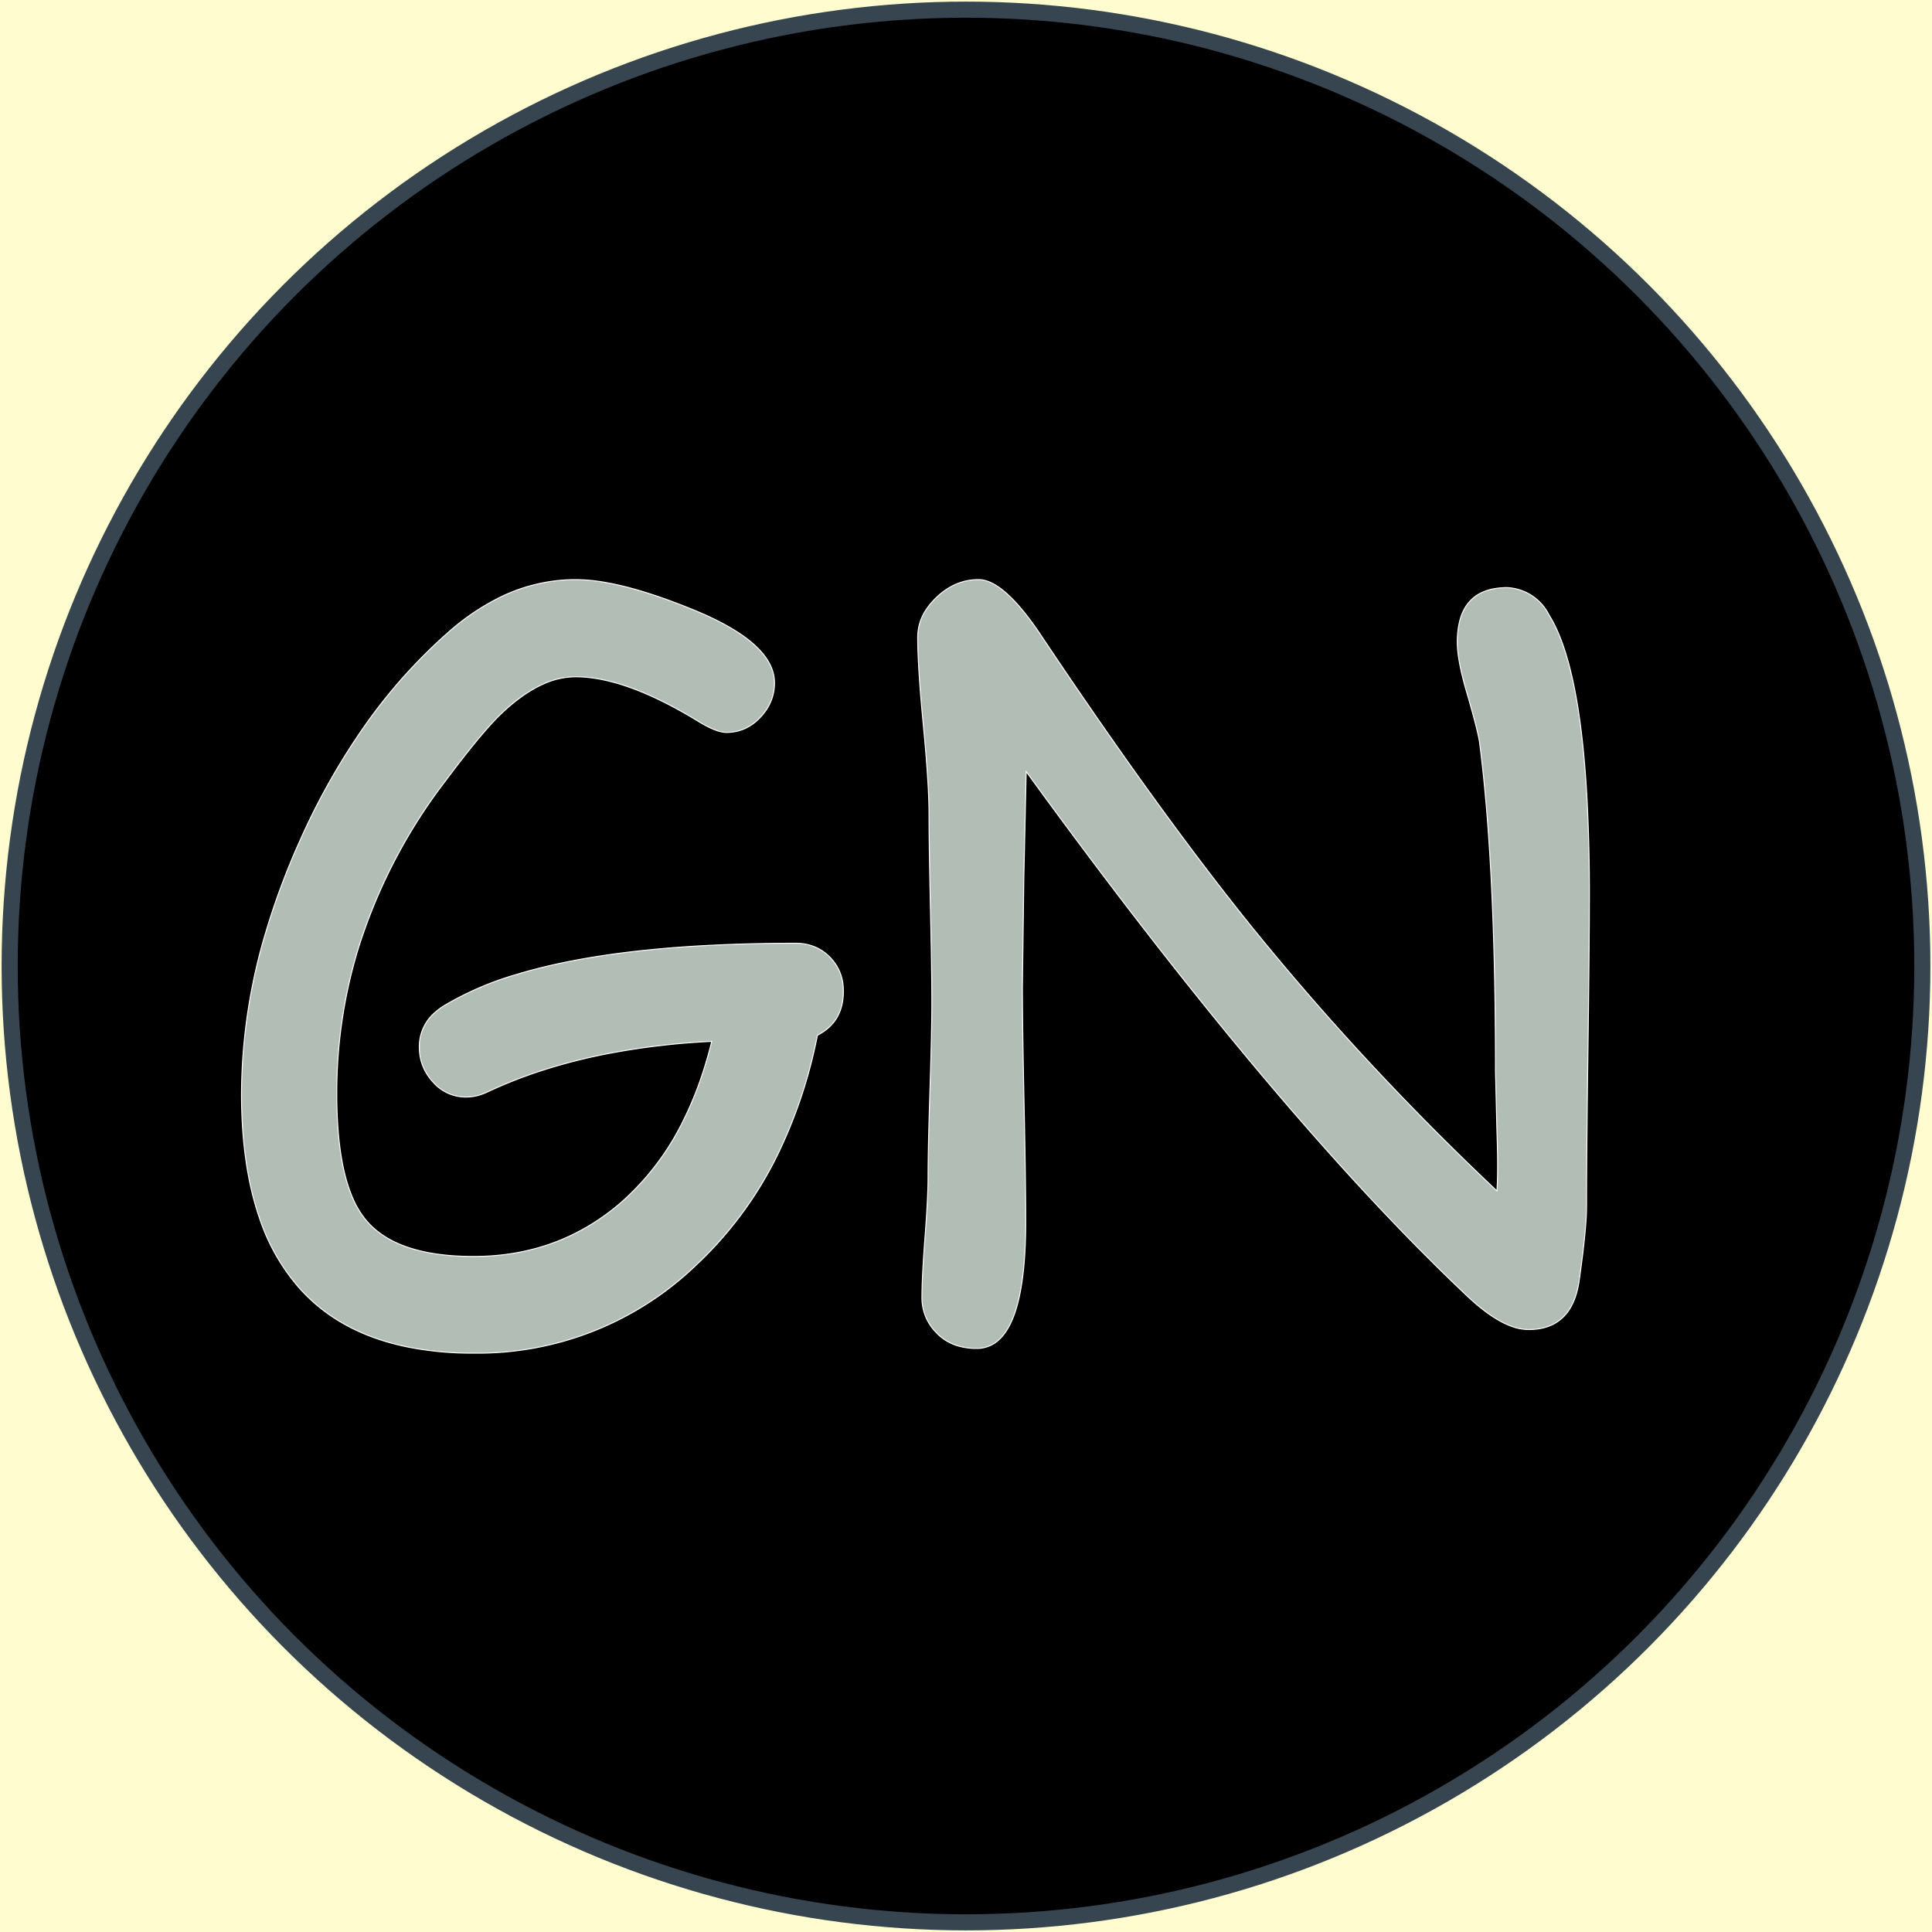
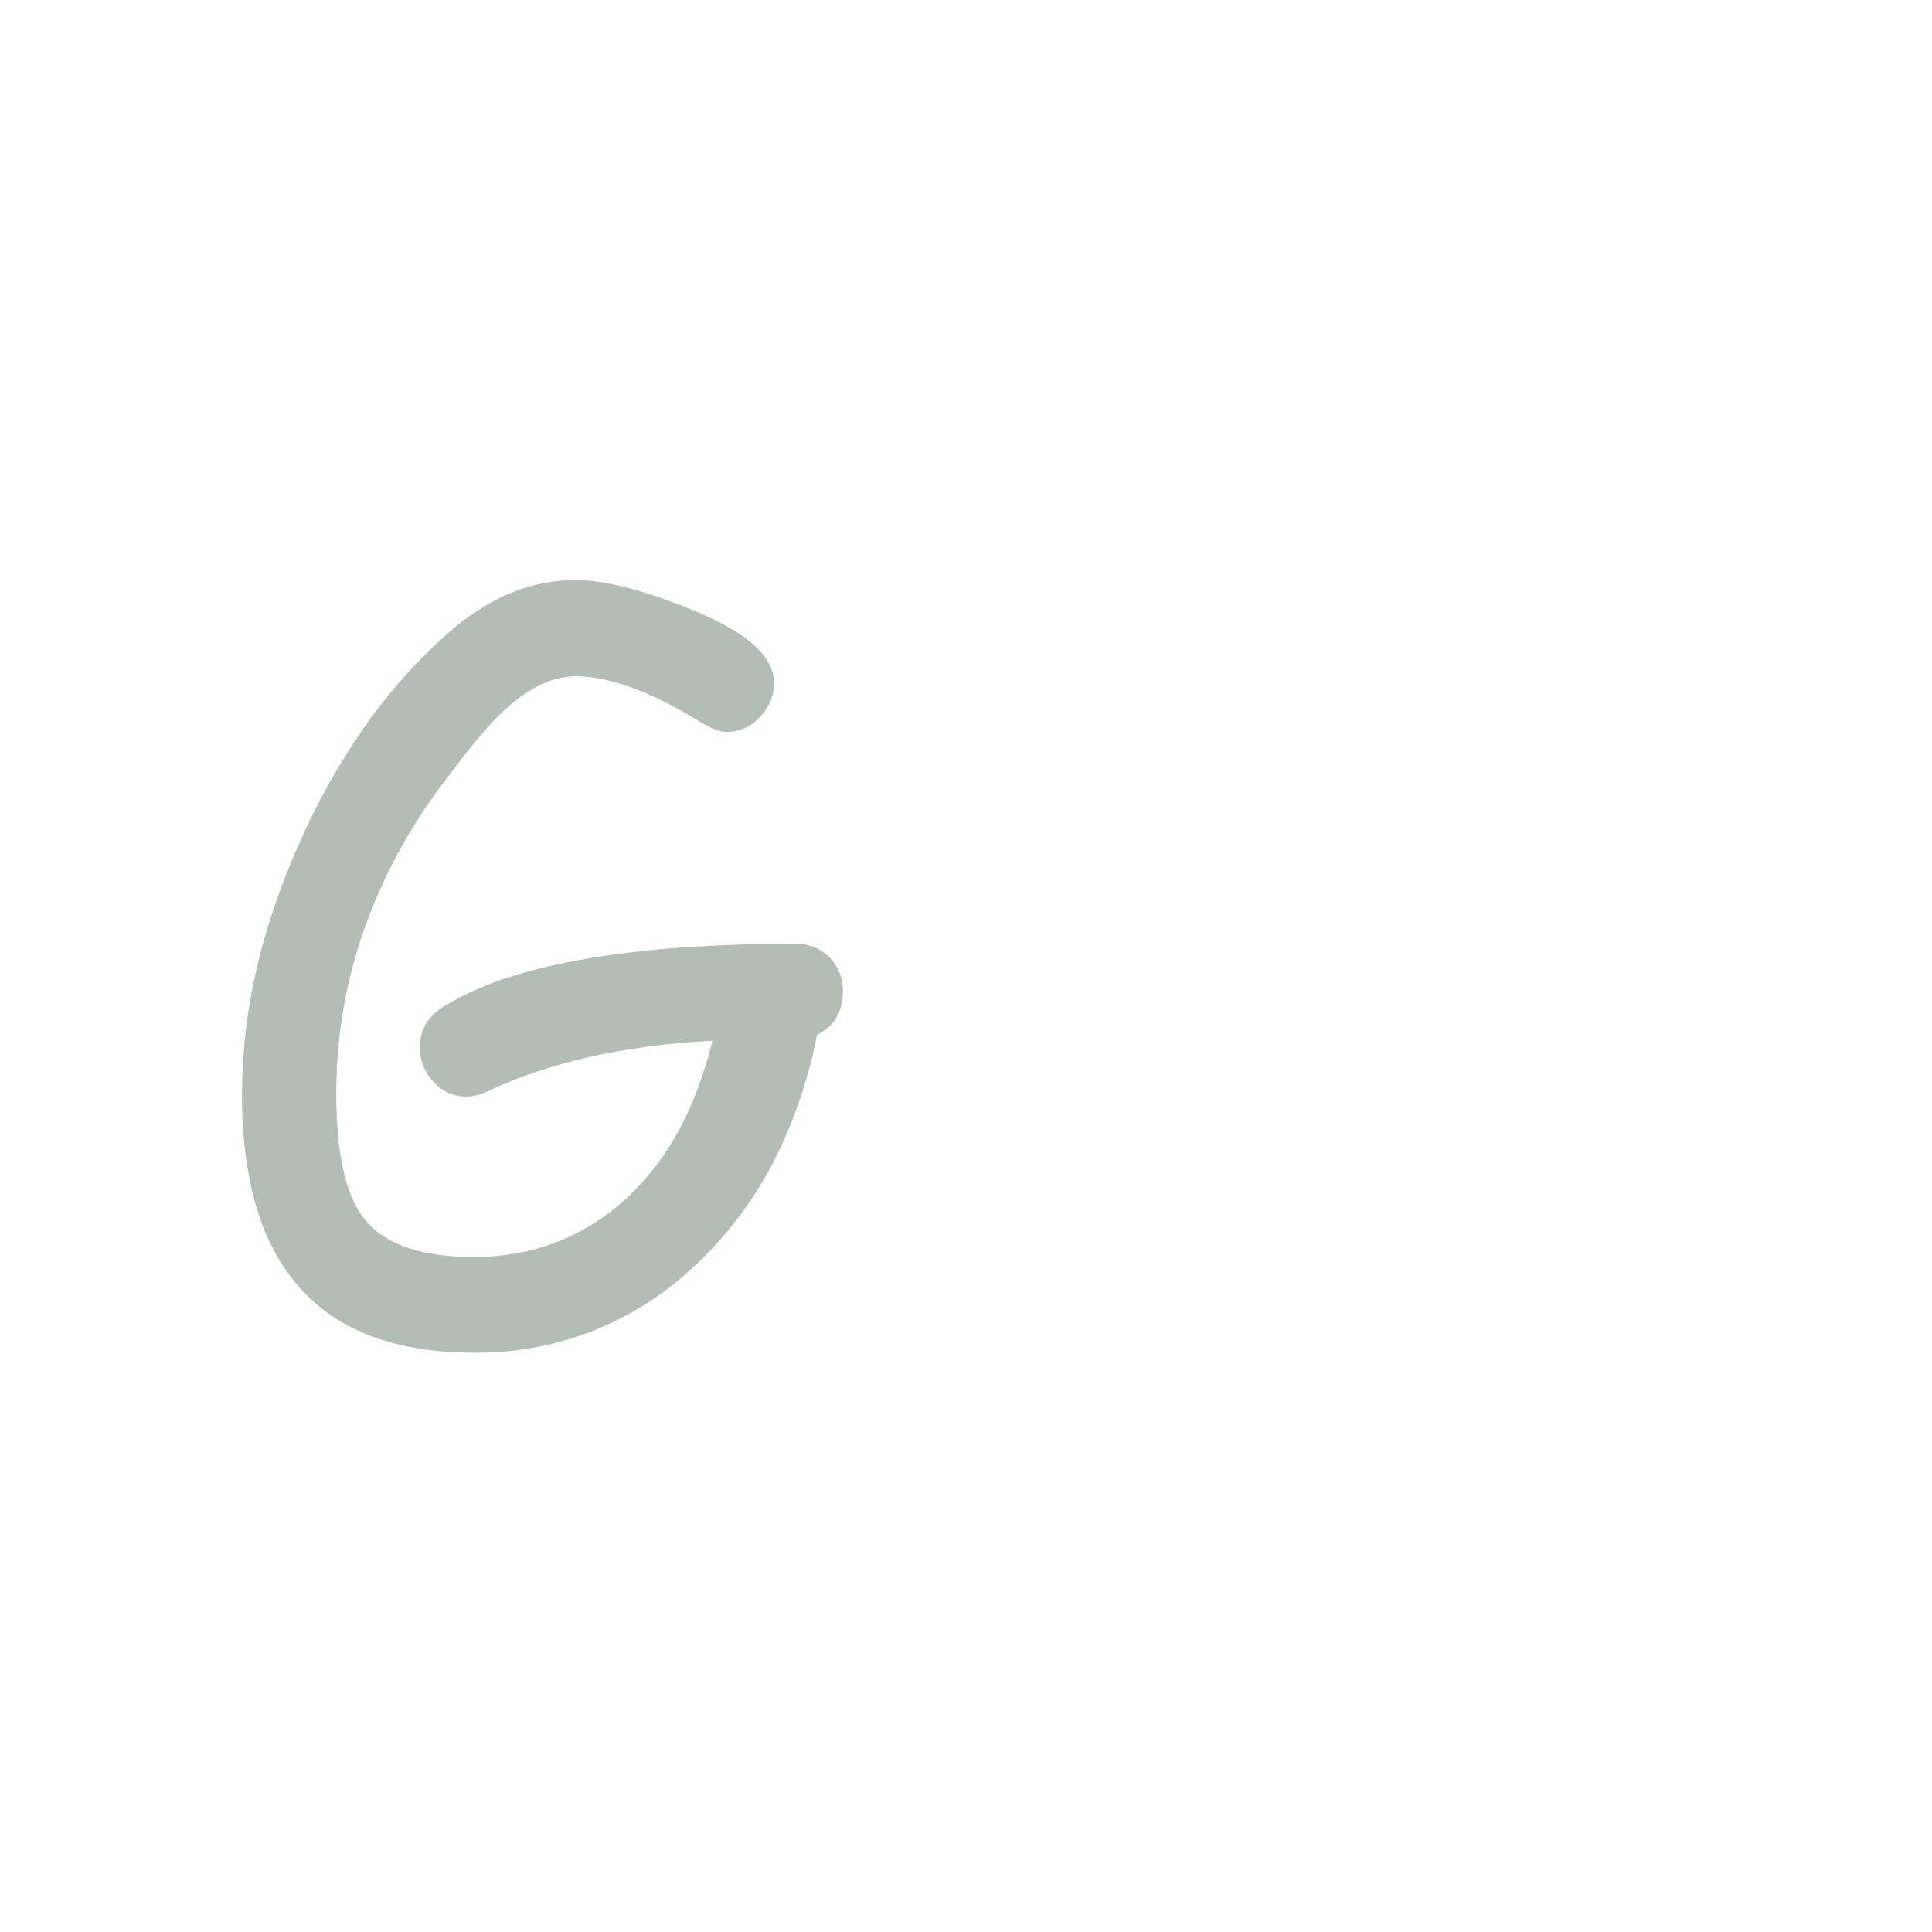
<svg xmlns="http://www.w3.org/2000/svg" width="600" height="600">
  <g>
-     <rect height="600" width="600" y="0" x="0" fill="#FFFDD0" />
-     <ellipse ry="297" rx="297" cy="300" cx="300" stroke="#36454f" stroke-width="5px" fill="#000000" />
-   </g>
+     </g>
  <g filter="url(#sh)" transform="scale(0.75)" stroke="#FFFFFF" stroke-width="0.1px" fill="#B2BEB5">
    <path transform="translate(100,240), scale(4)" d="M 55.555 59.419 A 50.357 50.357 0 0 0 59.619 47.168 A 6.211 6.211 0 0 0 59.847 47.046 Q 62.305 45.663 62.305 42.627 A 6.318 6.318 0 0 0 62.299 42.361 A 4.779 4.779 0 0 0 60.889 39.062 A 4.73 4.73 0 0 0 59.295 37.998 A 5.119 5.119 0 0 0 57.373 37.646 A 173.548 173.548 0 0 0 47.957 37.887 Q 36.206 38.527 28.488 40.868 A 32.405 32.405 0 0 0 20.996 44.092 A 7.052 7.052 0 0 0 20.117 44.734 A 4.635 4.635 0 0 0 18.408 48.389 Q 18.408 50.391 19.727 51.904 A 5.591 5.591 0 0 0 19.953 52.154 A 4.453 4.453 0 0 0 23.291 53.564 Q 24.365 53.564 25.489 53.027 Q 30.965 50.455 37.678 49.121 A 76.202 76.202 0 0 1 48.682 47.803 A 47.853 47.853 0 0 1 48.54 48.363 Q 47.456 52.539 45.755 55.958 A 27.185 27.185 0 0 1 39.209 64.551 Q 32.764 70.068 24.024 70.068 A 33.313 33.313 0 0 1 23.661 70.066 Q 15.704 69.98 12.696 66.064 A 9.276 9.276 0 0 1 11.642 64.306 Q 10.425 61.698 10.041 57.468 A 47.151 47.151 0 0 1 9.864 53.223 A 51.03 51.03 0 0 1 12.022 38.413 A 55.997 55.997 0 0 1 21.143 20.801 Q 23.963 17.029 25.794 15.015 A 22.311 22.311 0 0 1 26.905 13.867 A 20.142 20.142 0 0 1 28.76 12.293 Q 30.018 11.358 31.241 10.814 A 8.157 8.157 0 0 1 34.571 10.059 A 12.233 12.233 0 0 1 35.388 10.086 Q 40.283 10.414 47.168 14.6 A 15.543 15.543 0 0 0 47.894 15.028 Q 49.33 15.82 50.196 15.82 A 4.622 4.622 0 0 0 52.168 15.399 A 5.012 5.012 0 0 0 53.711 14.258 Q 55.176 12.695 55.176 10.693 Q 55.176 6.445 46.289 2.93 A 69.144 69.144 0 0 0 44.909 2.391 Q 40.772 0.827 37.624 0.286 A 18.144 18.144 0 0 0 34.571 0 A 17.795 17.795 0 0 0 26.333 2.049 A 24.55 24.55 0 0 0 21.338 5.518 A 55.081 55.081 0 0 0 12.812 15.057 A 70.646 70.646 0 0 0 5.982 27.173 A 75.241 75.241 0 0 0 2.576 36.298 A 58.958 58.958 0 0 0 0 53.223 Q 0 60.671 1.848 66.053 A 21.074 21.074 0 0 0 6.006 73.364 A 17.904 17.904 0 0 0 9.829 76.591 Q 12.966 78.566 17.103 79.422 A 34.168 34.168 0 0 0 24.024 80.078 A 32.586 32.586 0 0 0 46.9 71.118 A 39.36 39.36 0 0 0 55.555 59.419 Z" />
-     <path transform="translate(380,240), scale(4)" d="M 11.23 19.873 L 10.986 30.957 L 10.84 42.09 A 272.845 272.845 0 0 0 10.851 44.37 Q 10.873 46.982 10.94 50.671 A 1282.492 1282.492 0 0 0 11.011 54.248 A 1254.341 1254.341 0 0 1 11.086 58.051 Q 11.152 61.714 11.172 64.313 A 271.76 271.76 0 0 1 11.182 66.455 Q 11.182 76.696 8.095 78.952 A 3.288 3.288 0 0 1 6.104 79.59 A 6.798 6.798 0 0 1 4.247 79.35 A 5.033 5.033 0 0 1 1.855 77.881 A 5.106 5.106 0 0 1 0.439 74.268 A 37.931 37.931 0 0 1 0.459 73.111 Q 0.518 71.191 0.754 68.103 A 238.406 238.406 0 0 1 0.757 68.066 Q 1.073 63.934 1.074 61.884 A 27.688 27.688 0 0 0 1.074 61.865 Q 1.074 59.548 1.189 55.469 A 619.577 619.577 0 0 1 1.27 52.808 Q 1.419 48.191 1.454 45.334 A 130.183 130.183 0 0 0 1.465 43.75 Q 1.465 40.535 1.319 34.038 A 938.159 938.159 0 0 0 1.318 34.009 A 964.305 964.305 0 0 1 1.254 30.956 Q 1.172 26.697 1.172 24.282 A 126.763 126.763 0 0 1 1.172 24.268 A 45.524 45.524 0 0 0 1.135 22.542 Q 1.06 20.569 0.828 17.797 A 210.802 210.802 0 0 0 0.586 15.112 A 208.167 208.167 0 0 1 0.33 12.261 Q 0.103 9.513 0.032 7.564 A 44.613 44.613 0 0 1 0 5.957 A 5.154 5.154 0 0 1 0.996 2.93 A 7.481 7.481 0 0 1 1.929 1.856 A 6.944 6.944 0 0 1 3.748 0.571 A 5.848 5.848 0 0 1 6.299 0 Q 8.709 0 12.178 4.912 A 39.955 39.955 0 0 1 12.695 5.664 A 583.121 583.121 0 0 0 21.471 18.459 Q 25.862 24.672 29.881 29.946 A 281.738 281.738 0 0 0 34.57 35.938 Q 46.143 50.244 59.961 63.281 A 26.412 26.412 0 0 0 60.006 62.424 Q 60.08 60.413 59.961 57.08 L 59.814 50.928 Q 59.814 30.471 58.302 17.974 A 123.366 123.366 0 0 0 58.154 16.797 Q 57.995 15.76 57.216 12.996 A 158.756 158.756 0 0 0 56.836 11.67 A 36.993 36.993 0 0 1 56.364 9.918 Q 55.953 8.216 55.877 7.015 A 8.234 8.234 0 0 1 55.859 6.494 A 8.984 8.984 0 0 1 56.098 4.322 Q 56.971 0.83 61.035 0.83 A 5.116 5.116 0 0 1 65.366 3.678 Q 68.528 8.728 69.289 22.728 A 181.292 181.292 0 0 1 69.531 32.52 A 566.793 566.793 0 0 1 69.522 35.564 Q 69.503 39.048 69.445 43.953 A 2624.696 2624.696 0 0 1 69.385 48.706 A 2591.917 2591.917 0 0 0 69.321 53.755 Q 69.238 60.828 69.238 64.893 A 22.263 22.263 0 0 1 69.189 66.26 Q 69.044 68.591 68.463 72.661 A 186.522 186.522 0 0 1 68.457 72.705 Q 67.728 77.307 63.81 77.615 A 7.381 7.381 0 0 1 63.232 77.637 A 5.297 5.297 0 0 1 61.312 77.24 Q 59.3 76.456 56.836 74.121 Q 37.397 55.733 12.351 21.412 A 751.963 751.963 0 0 1 11.23 19.873 Z" />
    <filter id="sh" x="0" y="0" width="300%" height="300%">
      <feDropShadow dx="10" dy="10" stdDeviation="0" flood-color="#000000" flood-opacity="1" />
    </filter>
  </g>
</svg>